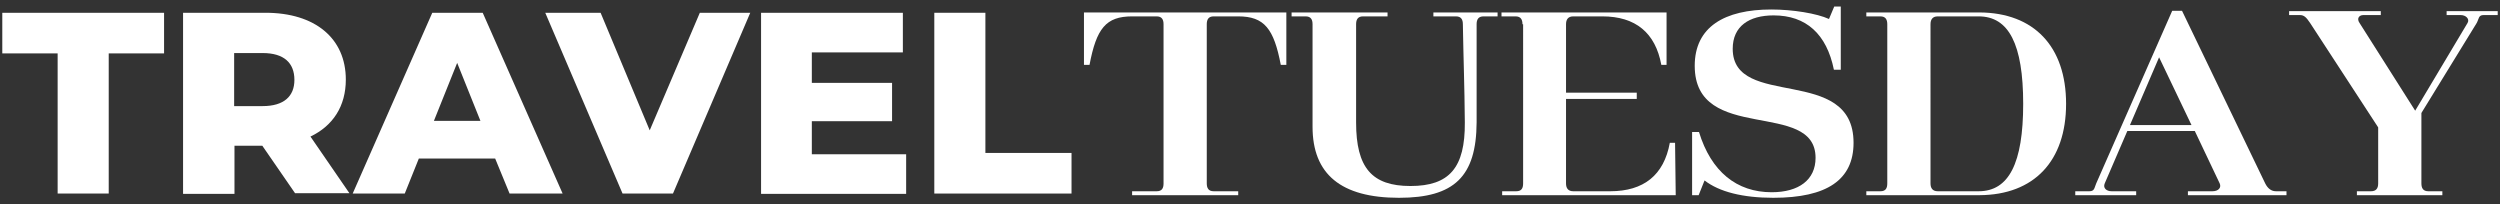
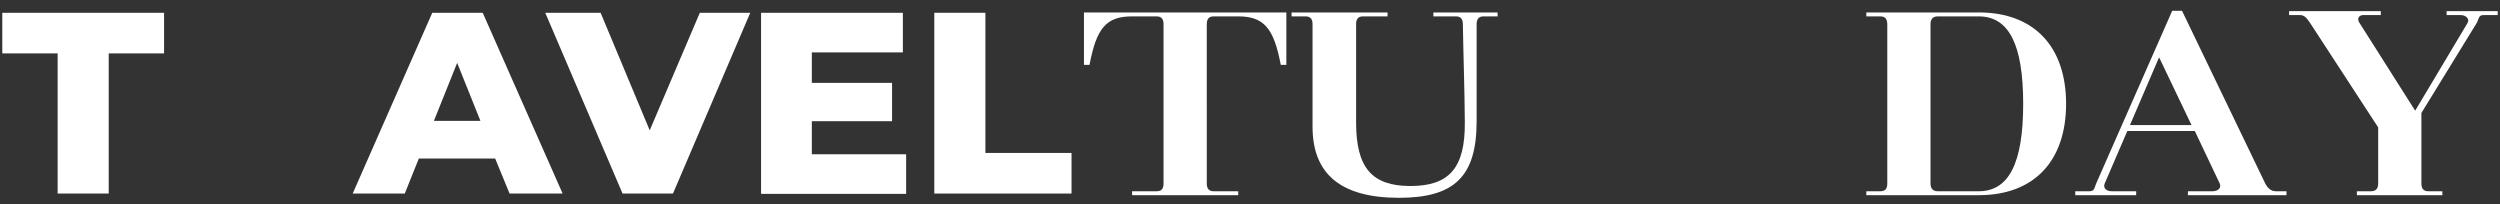
<svg xmlns="http://www.w3.org/2000/svg" version="1.1" id="Capa_1" x="0px" y="0px" viewBox="0 0 763.4 62.4" style="enable-background:new 0 0 763.4 62.4;" xml:space="preserve">
  <rect x="0" y="0" width="763.4" height="62.4" fill="#333333" stroke="none" />
  <style type="text/css">
	.st0{fill:#FFFFFF;}
</style>
  <g>
    <g>
      <g>
        <path class="st0" d="M17.6,16.3H0.7V3.9h49.4v12.4H33.2v42.8H17.6V16.3z" />
-         <path class="st0" d="M80.1,44.5h-8.5v14.7H55.9V3.9h25.2c15.1,0,24.5,7.8,24.5,20.4c0,8.1-3.9,14.1-10.8,17.4l11.9,17.3H90.1     L80.1,44.5z M80.2,16.2h-8.7v16.2h8.7c6.5,0,9.7-3,9.7-8C89.9,19.2,86.7,16.2,80.2,16.2z" />
        <path class="st0" d="M151.2,48.4h-23.3l-4.3,10.7h-15.9L132,3.9h15.4l24.4,55.2h-16.2L151.2,48.4z M146.7,36.9l-7.1-17.7     l-7.1,17.7H146.7z" />
        <path class="st0" d="M229.1,3.9l-23.6,55.2h-15.4L166.5,3.9h16.9l15,35.9l15.3-35.9H229.1z" />
        <path class="st0" d="M276.7,47.1v12.1h-44.3V3.9h43.3V16h-27.8v9.3h24.5V37h-24.5v10.1H276.7z" />
        <path class="st0" d="M285.3,3.9h15.6v42.8h26.3v12.4h-41.9V3.9z" />
      </g>
    </g>
    <g>
      <path class="st0" d="M345.7,59.6v-1.2h7.5c1.6,0,2.1-0.9,2.1-2.4V7.4c0-1.4-0.5-2.4-2.1-2.4h-7.5c-8,0-10.9,3.7-13,14.8H331v-16    h61.8v16h-1.7c-2.1-11-5-14.8-13-14.8h-7.5c-1.6,0-2.1,1-2.1,2.4V56c0,1.4,0.5,2.4,2.1,2.4h7.5v1.2H345.7z" />
      <path class="st0" d="M427.2,60.4c-17.7,0-26.4-7.2-26.4-21.7V7.4c0-1.4-0.5-2.4-2.1-2.4h-4.3V3.8h29.3V5h-7.5    c-1.6,0-2.1,1-2.1,2.4v30c0,13.8,4.8,19.4,16.6,19.4c11.9,0,16.7-5.6,16.6-19.4c-0.1-11.7-0.4-18.3-0.6-30c0-1.4-0.5-2.4-2.1-2.4    h-6.9V3.8h19.6V5h-4.3c-1.6,0-2.1,1-2.1,2.4v30C450.8,53.9,444.1,60.4,427.2,60.4z" />
-       <path class="st0" d="M464.9,7.4c0-1.4-0.5-2.4-2.1-2.4h-4.3V3.8h50.4v16h-1.6c-1.8-9.8-7.9-14.8-18-14.8h-8.9    c-1.6,0-2.2,1-2.2,2.4v20.9h21.6v1.9h-21.6V56c0,1.4,0.6,2.4,2.2,2.4h11.3c10.2,0,16.4-4.9,18.2-14.8h1.6l0.2,16h-53v-1.2h4.3    c1.6,0,2.1-0.9,2.1-2.4V7.4z" />
-       <path class="st0" d="M560.1,2h2v19.3H560c-2.2-10.9-8.5-16.6-18.4-16.6c-7.5,0-12.5,3.3-12.5,10.2c0,18.7,36.9,4.7,36.9,28.7    c0,11.3-8.1,16.8-24.5,16.8c-9.3,0-16.5-1.8-21-5.3l-1.8,4.5h-2V40.3h2.1c3.7,12.1,11.5,18.4,22.2,18.4c8.3,0,13.4-3.8,13.4-10.5    c0-18-36.9-4.1-36.9-28.1c0-11.9,9.1-17.2,23.4-17.2c6.5,0,13.9,1.2,17.6,2.9L560.1,2z" />
      <path class="st0" d="M630.9,31.7c0,17.5-9.8,27.8-26.4,27.9h-34.6v-1.2h4.3c1.6,0,2.1-0.9,2.1-2.4V7.4c0-1.4-0.5-2.4-2.1-2.4h-4.3    V3.8h34.6C621.1,3.9,630.9,14.2,630.9,31.7z M604.2,58.4c9.2,0,13.6-8.5,13.6-26.7S613.4,5,604.2,5h-12.5c-1.6,0-2.2,1-2.2,2.4V56    c0,1.4,0.6,2.4,2.2,2.4H604.2z" />
      <path class="st0" d="M691.7,56c0.8,1.6,1.9,2.4,3.3,2.4h3.2v1.2h-30.1v-1.2h7.5c1.8,0,2.8-1.1,2.2-2.4l-7.6-16h-20.6l-6.9,16    c-0.6,1.4,0.5,2.4,2.1,2.4h7.5v1.2h-18.6v-1.2h4.3c1.6,0,1.5-1,2.1-2.4l23.2-52.7h3L691.7,56z M669.2,38.2l-9.9-20.7l-8.9,20.7    H669.2z" />
      <path class="st0" d="M719.7,58.4h4.3c1.6,0,2.2-0.9,2.2-2.4V38.9L705.4,7c-1.2-1.8-1.9-2.4-3.1-2.4h-3.3V3.4H727v1.2h-5.3    c-1.4,0-2.1,1.1-1.2,2.4l17,26.8L753.5,7c0.7-1.2-0.5-2.4-2.1-2.4h-4.3V3.4h15.6v1.2h-4.3c-1.6,0-1.4,1.1-2.1,2.4l-16.9,27.5V56    c0,1.4,0.5,2.4,2.1,2.4h4.3v1.2h-26.1V58.4z" />
    </g>
  </g>
</svg>